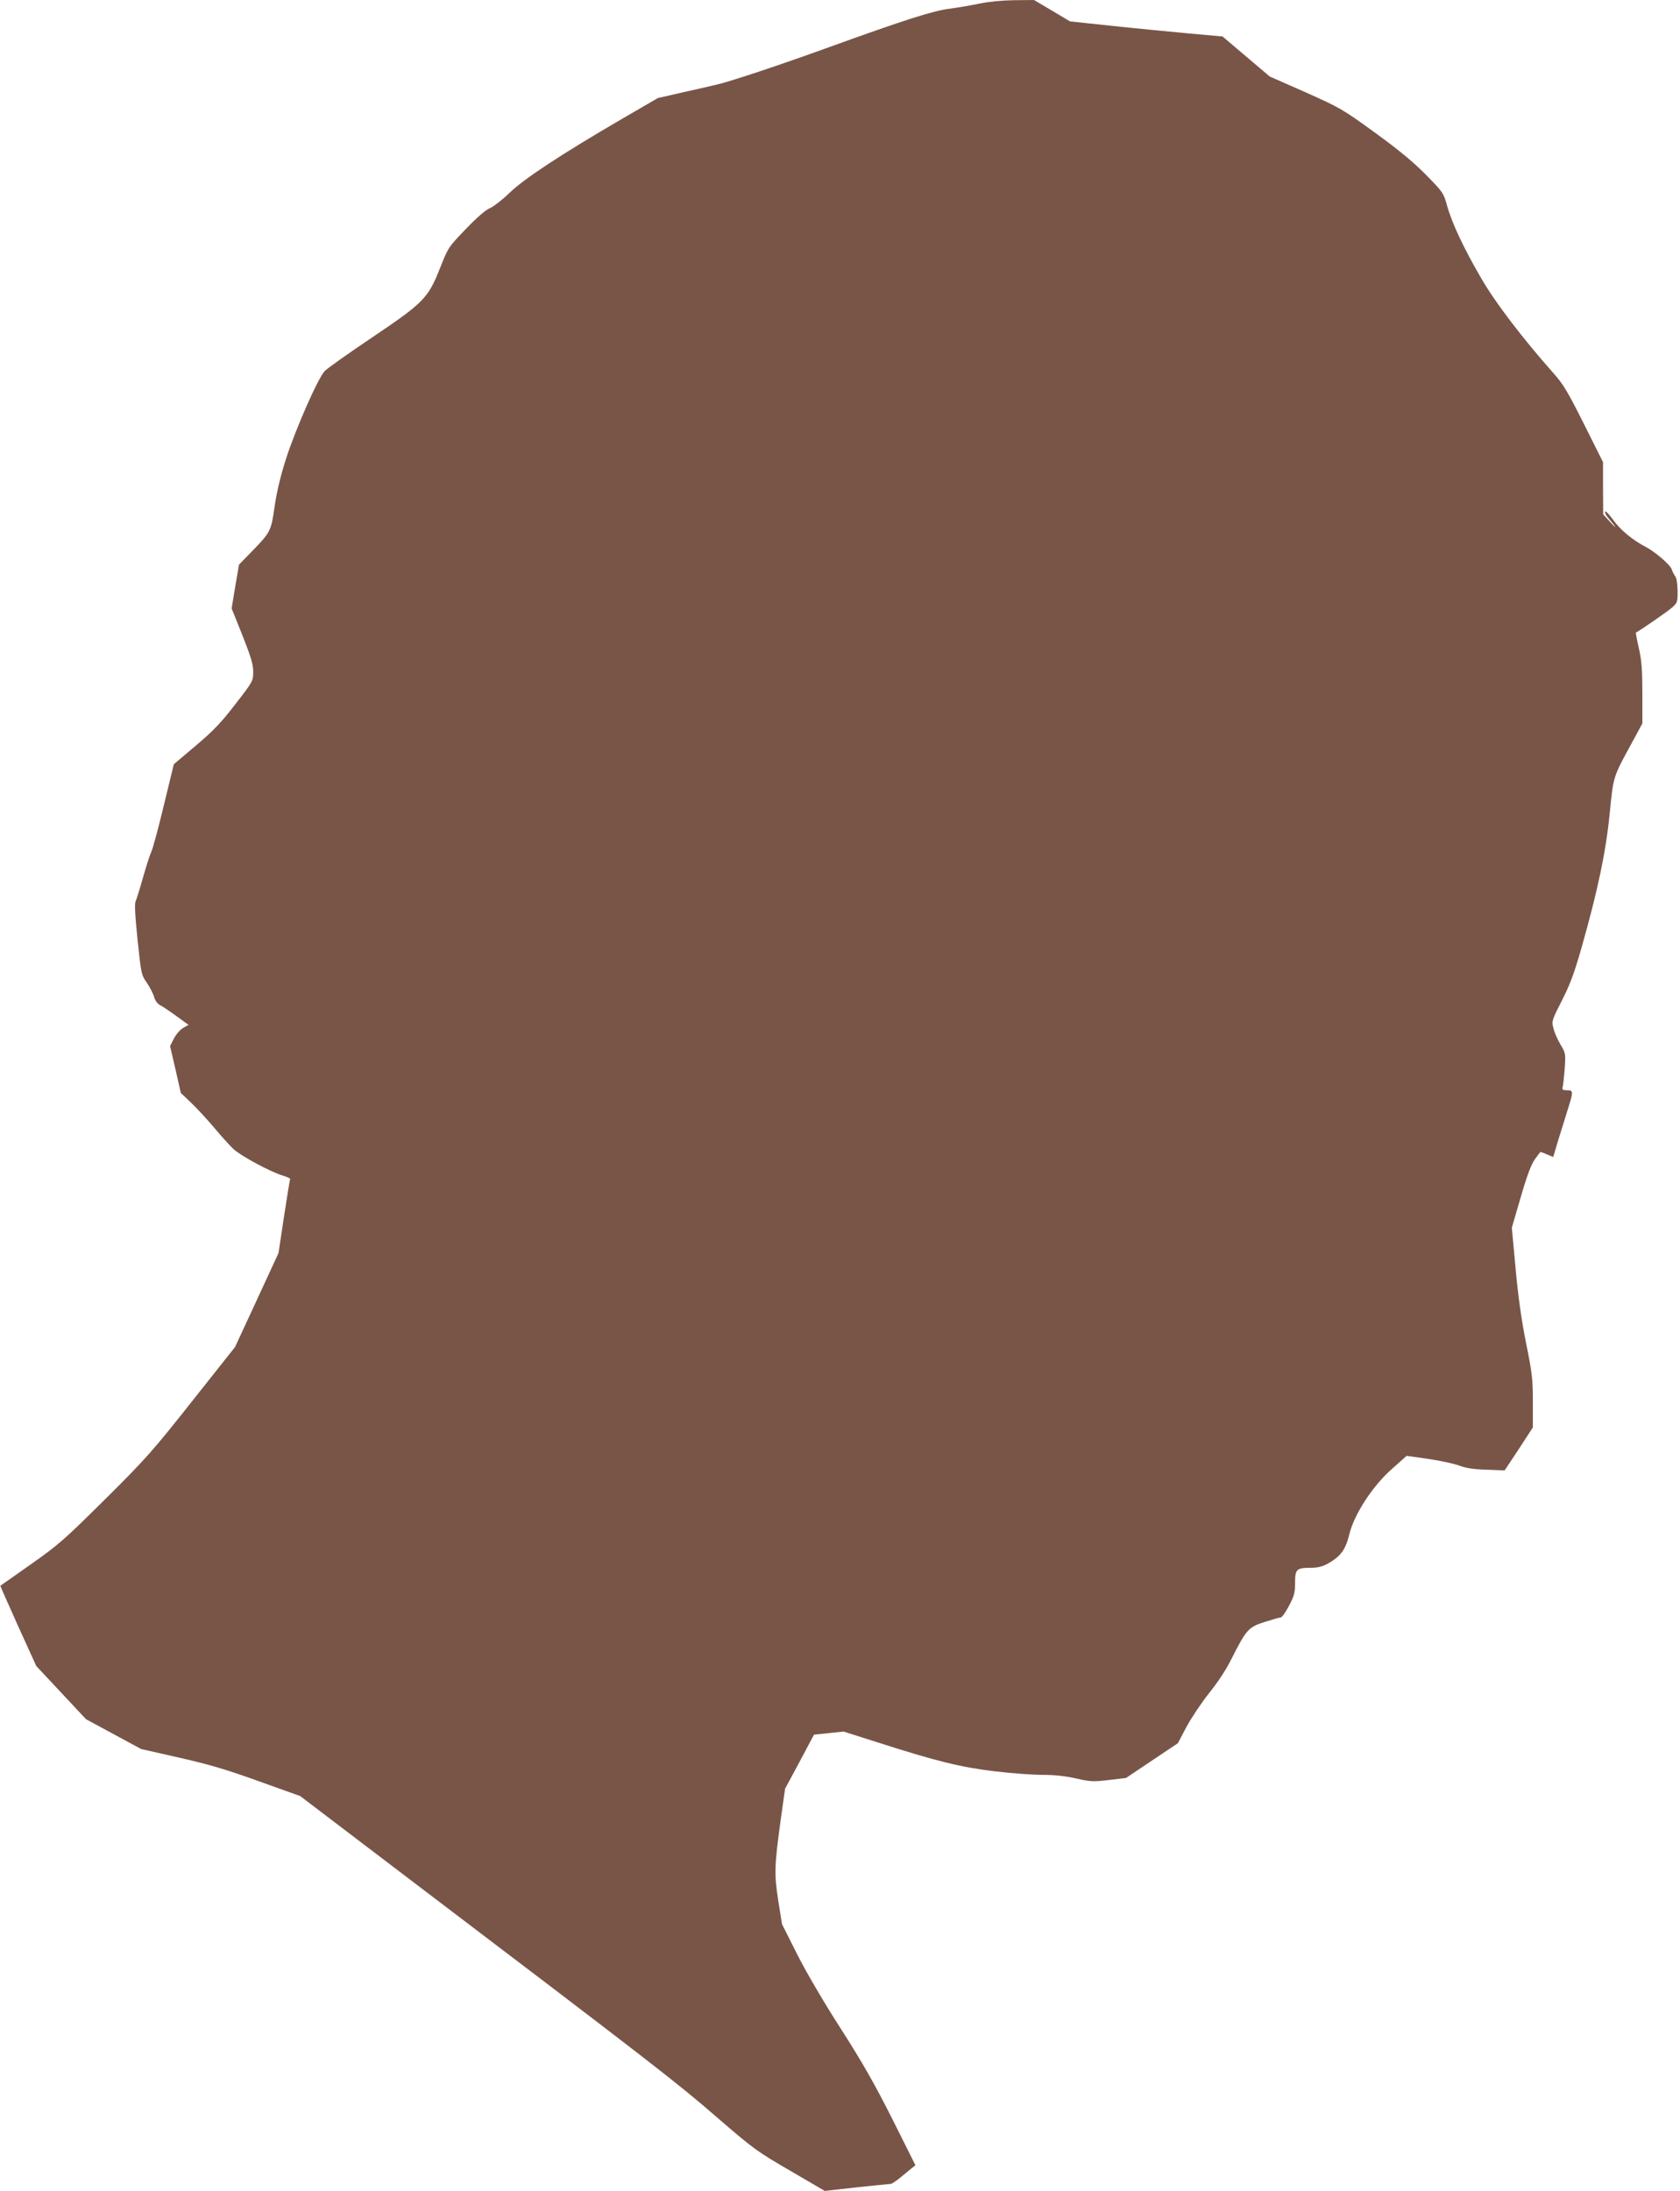
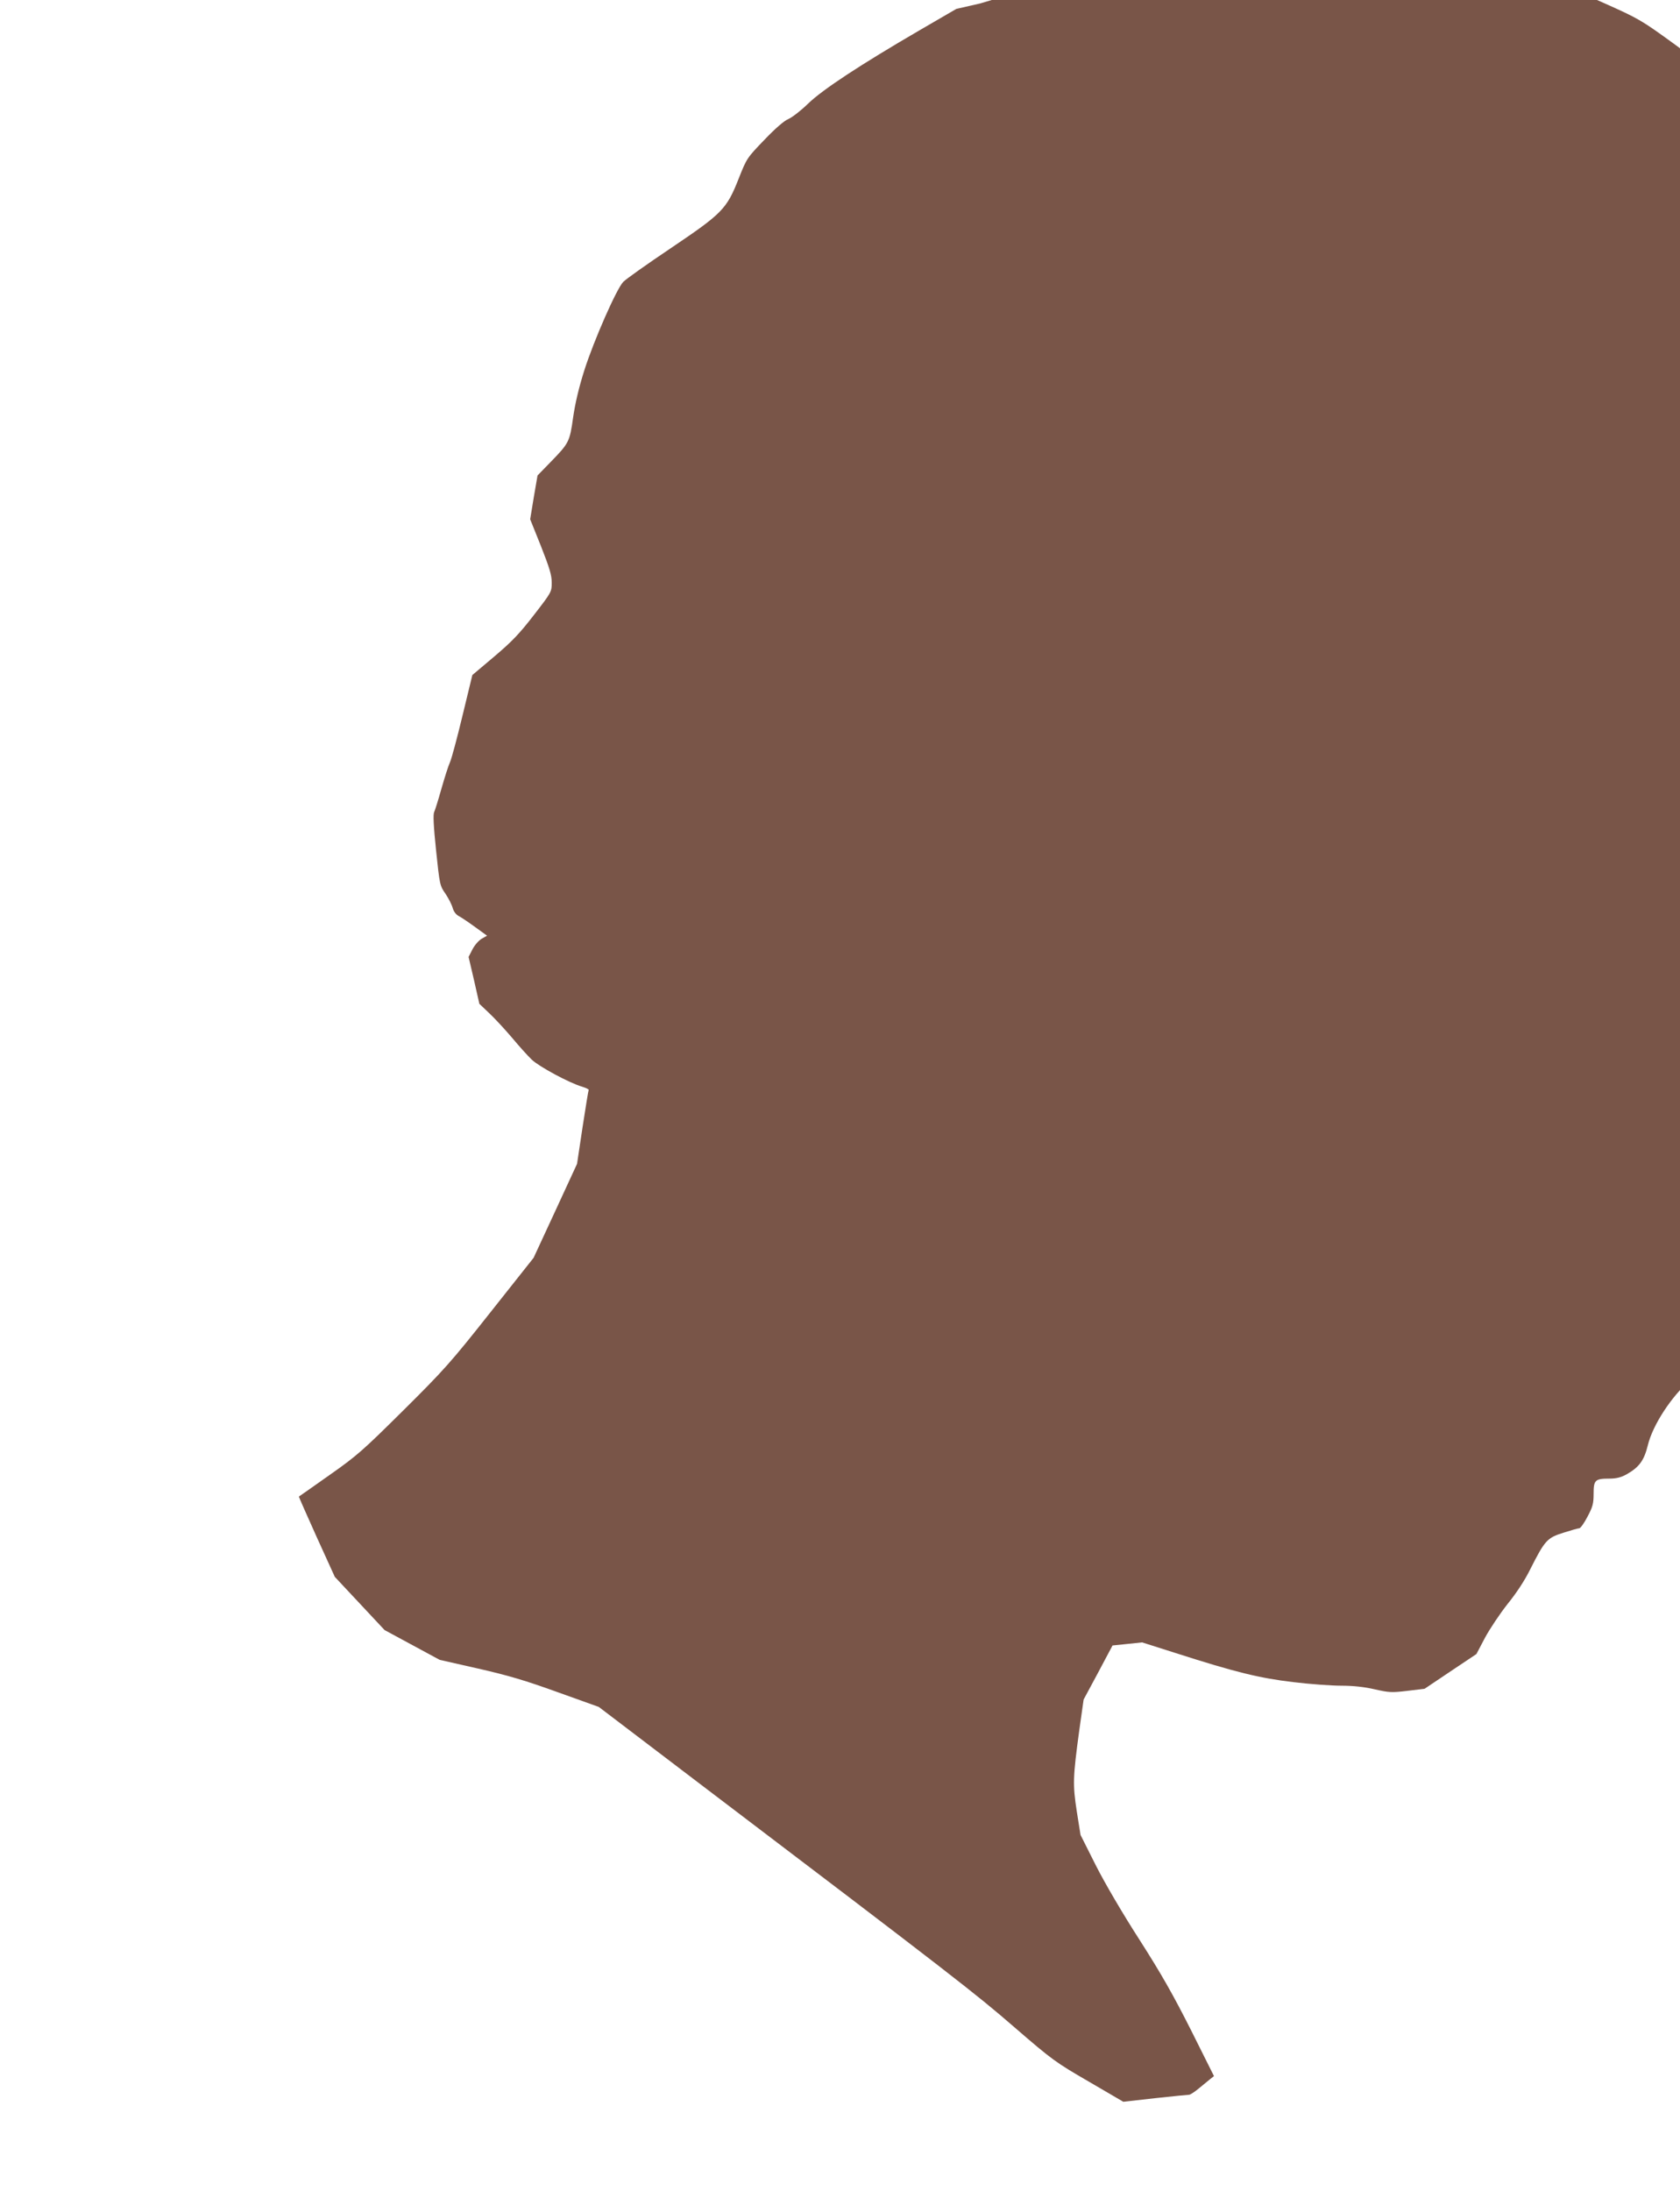
<svg xmlns="http://www.w3.org/2000/svg" version="1.0" width="982pt" height="1280pt" viewBox="0 0 982 1280" preserveAspectRatio="xMidYMid meet">
  <g transform="translate(0,1280) scale(0.1,-0.1)" fill="#795548" stroke="none">
-     <path d="M5730 12780 c-47 -10 -128 -24 -180 -31 -96 -12 -256 -63 -705 -225 -278 -101 -573 -199 -650 -217 -38 -9 -133 -31 -210 -48 l-140 -32 -210 -122 c-354 -206 -571 -349 -656 -431 -42 -41 -94 -81 -115 -90 -25 -10 -77 -55 -141 -122 -101 -105 -103 -107 -150 -226 -71 -180 -96 -204 -400 -409 -137 -92 -261 -180 -275 -195 -40 -42 -171 -341 -226 -512 -33 -103 -55 -197 -67 -280 -20 -143 -24 -150 -133 -262 l-75 -77 -22 -128 -21 -128 63 -157 c50 -127 63 -169 63 -213 0 -54 -1 -56 -104 -189 -84 -109 -128 -155 -232 -243 l-128 -108 -57 -235 c-31 -129 -64 -253 -74 -275 -10 -22 -32 -92 -50 -155 -18 -64 -37 -125 -42 -135 -7 -14 -4 -81 11 -225 21 -201 22 -206 55 -253 18 -27 37 -64 42 -83 6 -21 20 -40 37 -48 15 -8 58 -37 95 -64 l69 -50 -32 -18 c-18 -11 -42 -39 -54 -63 l-22 -43 32 -137 31 -137 58 -55 c32 -30 91 -94 132 -142 40 -48 92 -106 116 -129 43 -41 219 -136 294 -158 23 -7 41 -16 39 -19 -2 -3 -18 -102 -36 -219 l-32 -213 -127 -275 -127 -274 -252 -318 c-231 -292 -271 -337 -509 -573 -238 -236 -272 -266 -433 -379 -96 -68 -176 -124 -178 -125 -1 -1 46 -107 104 -236 l106 -233 146 -156 145 -155 161 -87 161 -87 225 -51 c176 -40 277 -70 465 -138 l240 -86 605 -460 c1468 -1114 1599 -1216 1825 -1412 222 -192 241 -205 434 -317 l202 -118 186 21 c102 11 192 20 199 20 6 0 31 16 54 35 24 20 53 44 67 55 l24 19 -134 268 c-104 206 -173 328 -301 528 -98 152 -204 333 -256 436 l-89 177 -22 138 c-24 157 -23 197 15 476 l25 177 85 158 84 158 87 9 86 9 192 -61 c355 -114 496 -148 691 -171 98 -12 225 -21 281 -21 70 0 134 -7 195 -21 84 -19 99 -20 192 -9 l100 12 152 102 151 101 50 95 c28 52 87 140 131 196 52 64 101 138 134 205 85 168 98 183 194 213 44 14 86 26 93 26 6 0 28 30 47 67 31 58 36 77 36 135 0 80 9 88 93 88 39 0 67 7 98 24 75 42 104 81 126 171 29 119 138 286 252 385 l83 74 127 -18 c69 -10 151 -28 181 -39 40 -15 84 -22 160 -24 l105 -4 83 125 82 126 0 148 c0 133 -4 169 -40 346 -27 136 -46 270 -61 435 l-22 238 52 178 c37 128 61 191 83 222 17 24 32 43 33 43 2 0 19 -7 38 -15 l36 -15 26 88 c15 48 40 129 56 180 37 117 37 122 -2 122 -24 0 -29 4 -25 18 3 9 8 58 12 107 6 89 6 91 -25 143 -17 29 -36 72 -41 95 -11 40 -9 46 50 162 48 94 73 162 115 310 95 335 142 558 164 782 23 224 16 205 140 432 l51 94 0 174 c0 138 -4 192 -20 264 -12 51 -19 92 -18 93 29 15 185 123 210 145 33 29 34 32 34 99 -1 41 -6 76 -14 85 -7 9 -16 27 -20 40 -8 26 -98 104 -153 132 -77 40 -149 100 -190 158 -24 33 -45 55 -47 48 -2 -7 7 -25 20 -39 13 -15 30 -36 37 -47 8 -11 -5 0 -27 25 l-41 45 -1 152 0 153 -111 222 c-95 189 -122 235 -179 298 -179 202 -339 411 -420 551 -104 178 -173 325 -201 426 -21 76 -25 81 -123 181 -73 74 -157 144 -299 247 -190 138 -205 146 -406 236 l-209 92 -138 117 -138 117 -190 17 c-105 10 -306 29 -446 44 l-255 27 -106 63 -105 62 -115 -1 c-69 -1 -147 -8 -199 -19z" />
+     <path d="M5730 12780 l-140 -32 -210 -122 c-354 -206 -571 -349 -656 -431 -42 -41 -94 -81 -115 -90 -25 -10 -77 -55 -141 -122 -101 -105 -103 -107 -150 -226 -71 -180 -96 -204 -400 -409 -137 -92 -261 -180 -275 -195 -40 -42 -171 -341 -226 -512 -33 -103 -55 -197 -67 -280 -20 -143 -24 -150 -133 -262 l-75 -77 -22 -128 -21 -128 63 -157 c50 -127 63 -169 63 -213 0 -54 -1 -56 -104 -189 -84 -109 -128 -155 -232 -243 l-128 -108 -57 -235 c-31 -129 -64 -253 -74 -275 -10 -22 -32 -92 -50 -155 -18 -64 -37 -125 -42 -135 -7 -14 -4 -81 11 -225 21 -201 22 -206 55 -253 18 -27 37 -64 42 -83 6 -21 20 -40 37 -48 15 -8 58 -37 95 -64 l69 -50 -32 -18 c-18 -11 -42 -39 -54 -63 l-22 -43 32 -137 31 -137 58 -55 c32 -30 91 -94 132 -142 40 -48 92 -106 116 -129 43 -41 219 -136 294 -158 23 -7 41 -16 39 -19 -2 -3 -18 -102 -36 -219 l-32 -213 -127 -275 -127 -274 -252 -318 c-231 -292 -271 -337 -509 -573 -238 -236 -272 -266 -433 -379 -96 -68 -176 -124 -178 -125 -1 -1 46 -107 104 -236 l106 -233 146 -156 145 -155 161 -87 161 -87 225 -51 c176 -40 277 -70 465 -138 l240 -86 605 -460 c1468 -1114 1599 -1216 1825 -1412 222 -192 241 -205 434 -317 l202 -118 186 21 c102 11 192 20 199 20 6 0 31 16 54 35 24 20 53 44 67 55 l24 19 -134 268 c-104 206 -173 328 -301 528 -98 152 -204 333 -256 436 l-89 177 -22 138 c-24 157 -23 197 15 476 l25 177 85 158 84 158 87 9 86 9 192 -61 c355 -114 496 -148 691 -171 98 -12 225 -21 281 -21 70 0 134 -7 195 -21 84 -19 99 -20 192 -9 l100 12 152 102 151 101 50 95 c28 52 87 140 131 196 52 64 101 138 134 205 85 168 98 183 194 213 44 14 86 26 93 26 6 0 28 30 47 67 31 58 36 77 36 135 0 80 9 88 93 88 39 0 67 7 98 24 75 42 104 81 126 171 29 119 138 286 252 385 l83 74 127 -18 c69 -10 151 -28 181 -39 40 -15 84 -22 160 -24 l105 -4 83 125 82 126 0 148 c0 133 -4 169 -40 346 -27 136 -46 270 -61 435 l-22 238 52 178 c37 128 61 191 83 222 17 24 32 43 33 43 2 0 19 -7 38 -15 l36 -15 26 88 c15 48 40 129 56 180 37 117 37 122 -2 122 -24 0 -29 4 -25 18 3 9 8 58 12 107 6 89 6 91 -25 143 -17 29 -36 72 -41 95 -11 40 -9 46 50 162 48 94 73 162 115 310 95 335 142 558 164 782 23 224 16 205 140 432 l51 94 0 174 c0 138 -4 192 -20 264 -12 51 -19 92 -18 93 29 15 185 123 210 145 33 29 34 32 34 99 -1 41 -6 76 -14 85 -7 9 -16 27 -20 40 -8 26 -98 104 -153 132 -77 40 -149 100 -190 158 -24 33 -45 55 -47 48 -2 -7 7 -25 20 -39 13 -15 30 -36 37 -47 8 -11 -5 0 -27 25 l-41 45 -1 152 0 153 -111 222 c-95 189 -122 235 -179 298 -179 202 -339 411 -420 551 -104 178 -173 325 -201 426 -21 76 -25 81 -123 181 -73 74 -157 144 -299 247 -190 138 -205 146 -406 236 l-209 92 -138 117 -138 117 -190 17 c-105 10 -306 29 -446 44 l-255 27 -106 63 -105 62 -115 -1 c-69 -1 -147 -8 -199 -19z" />
  </g>
</svg>